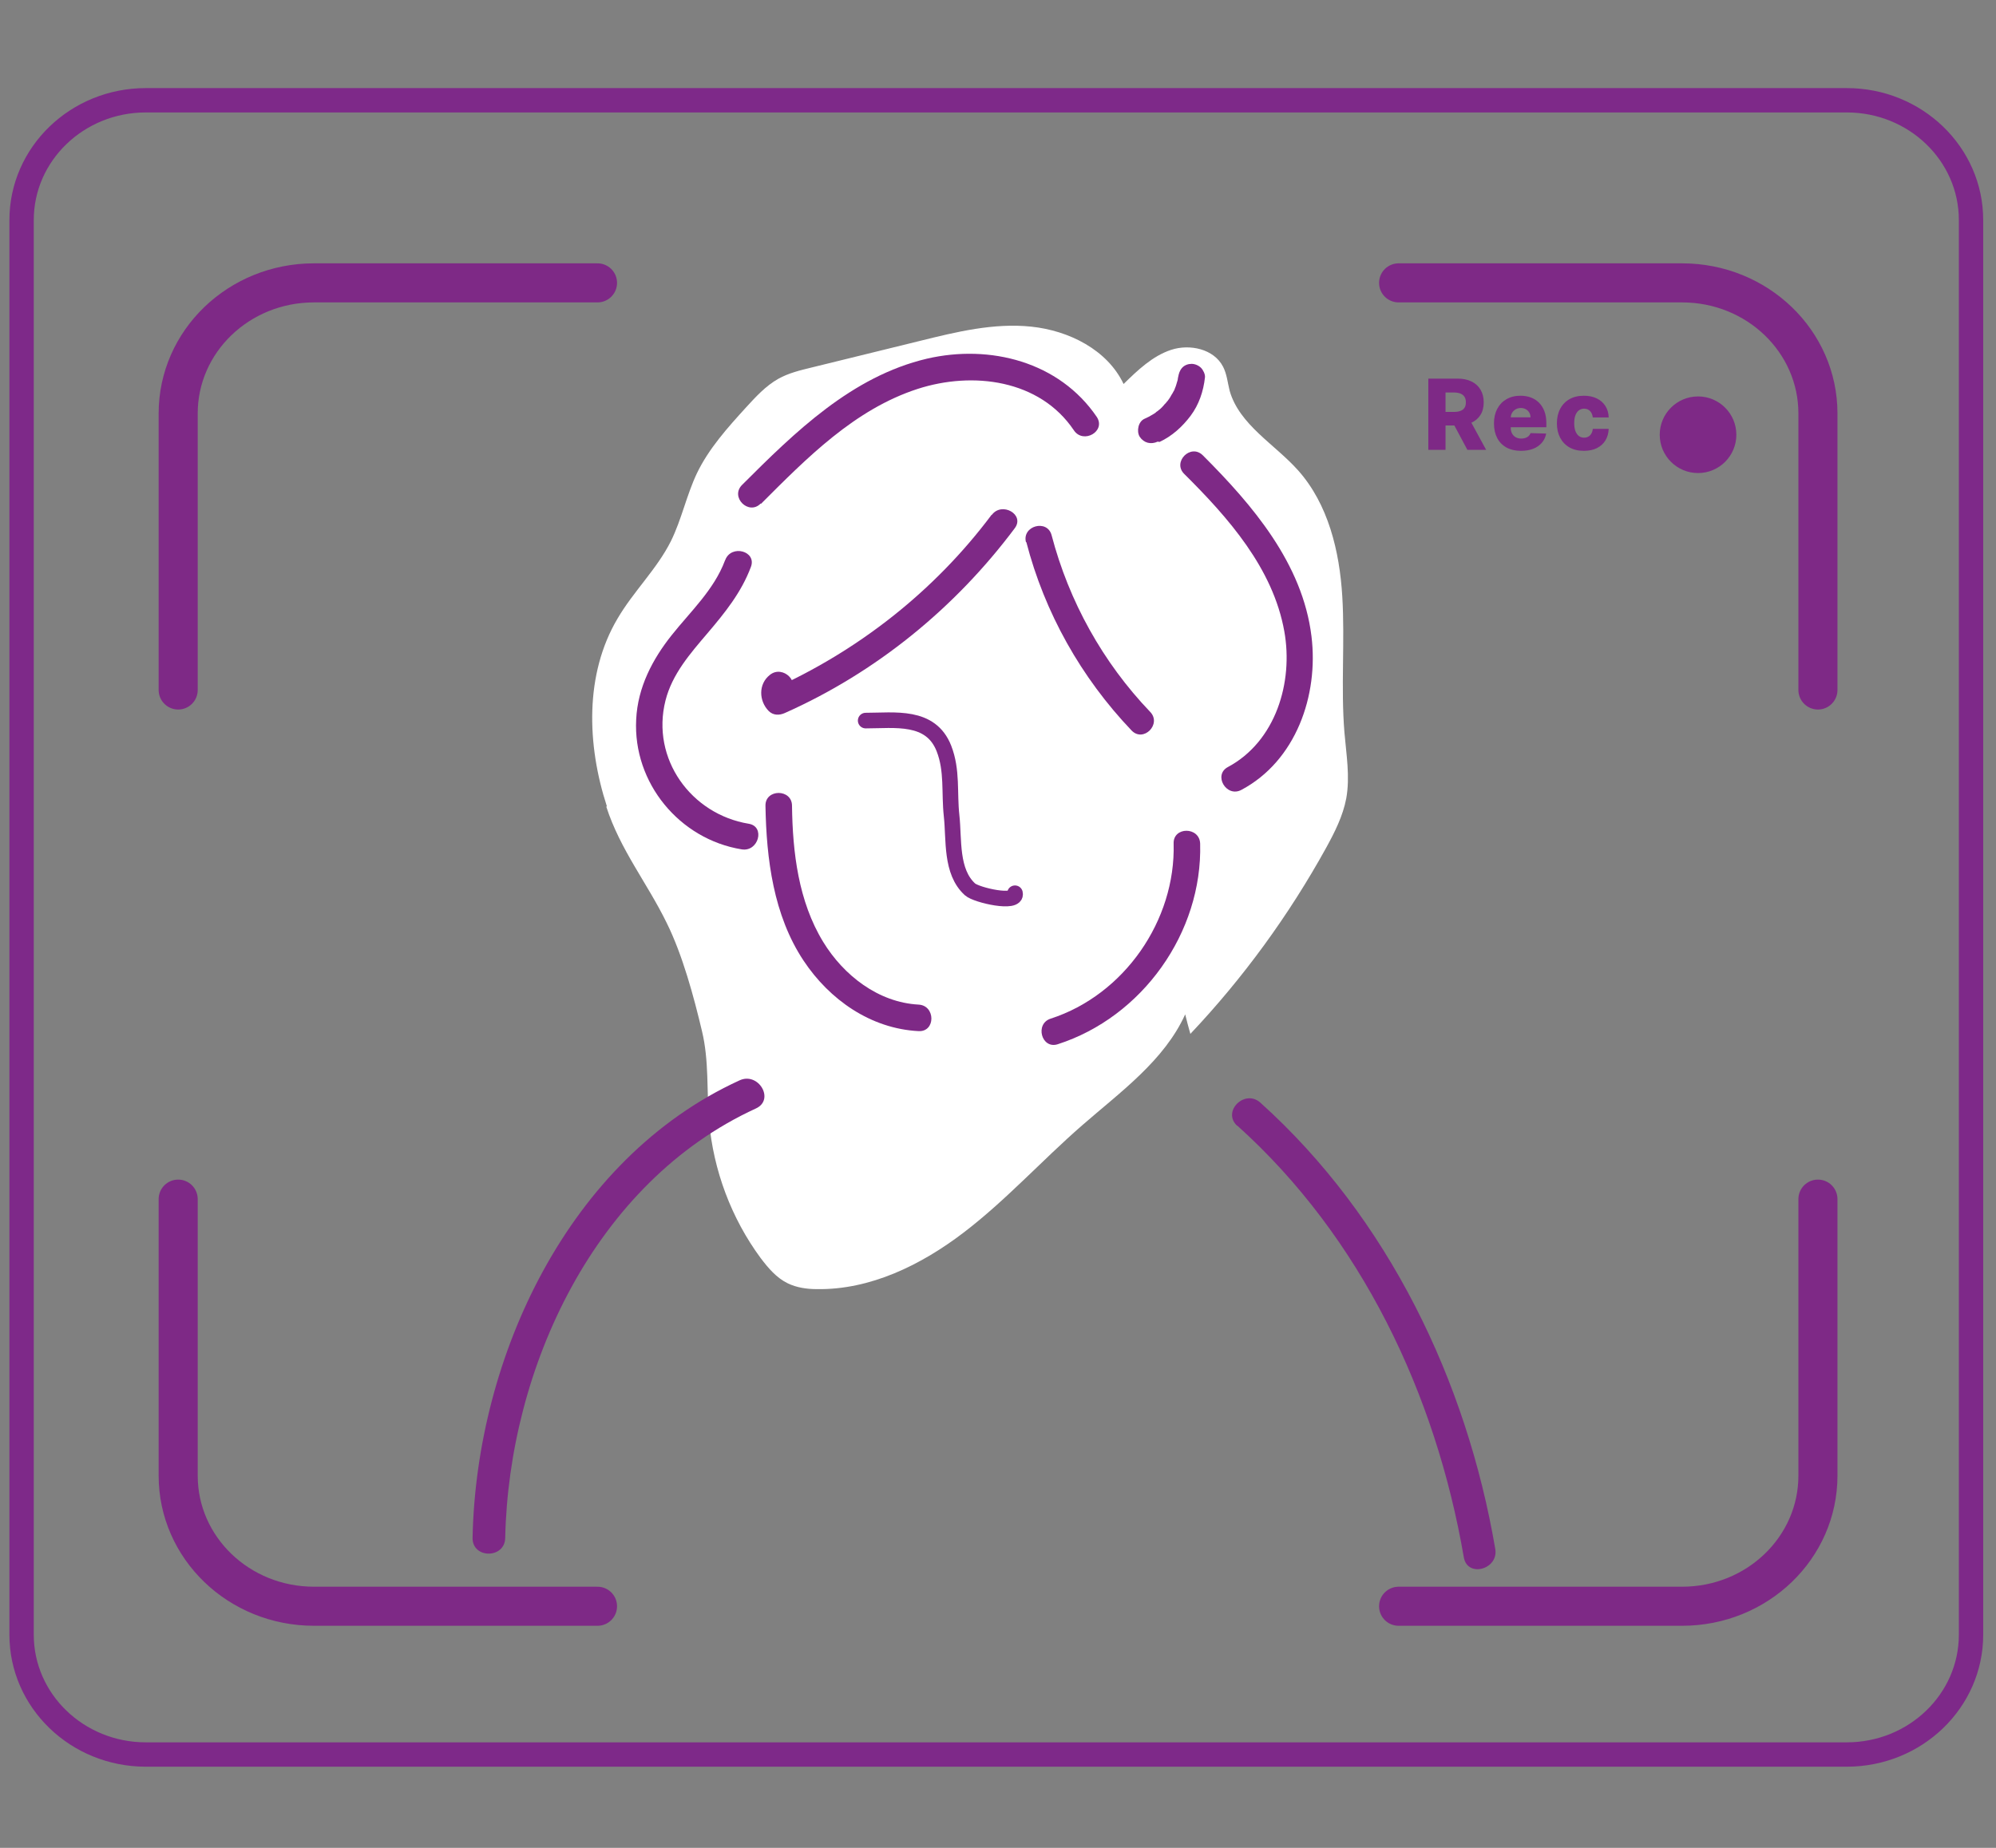
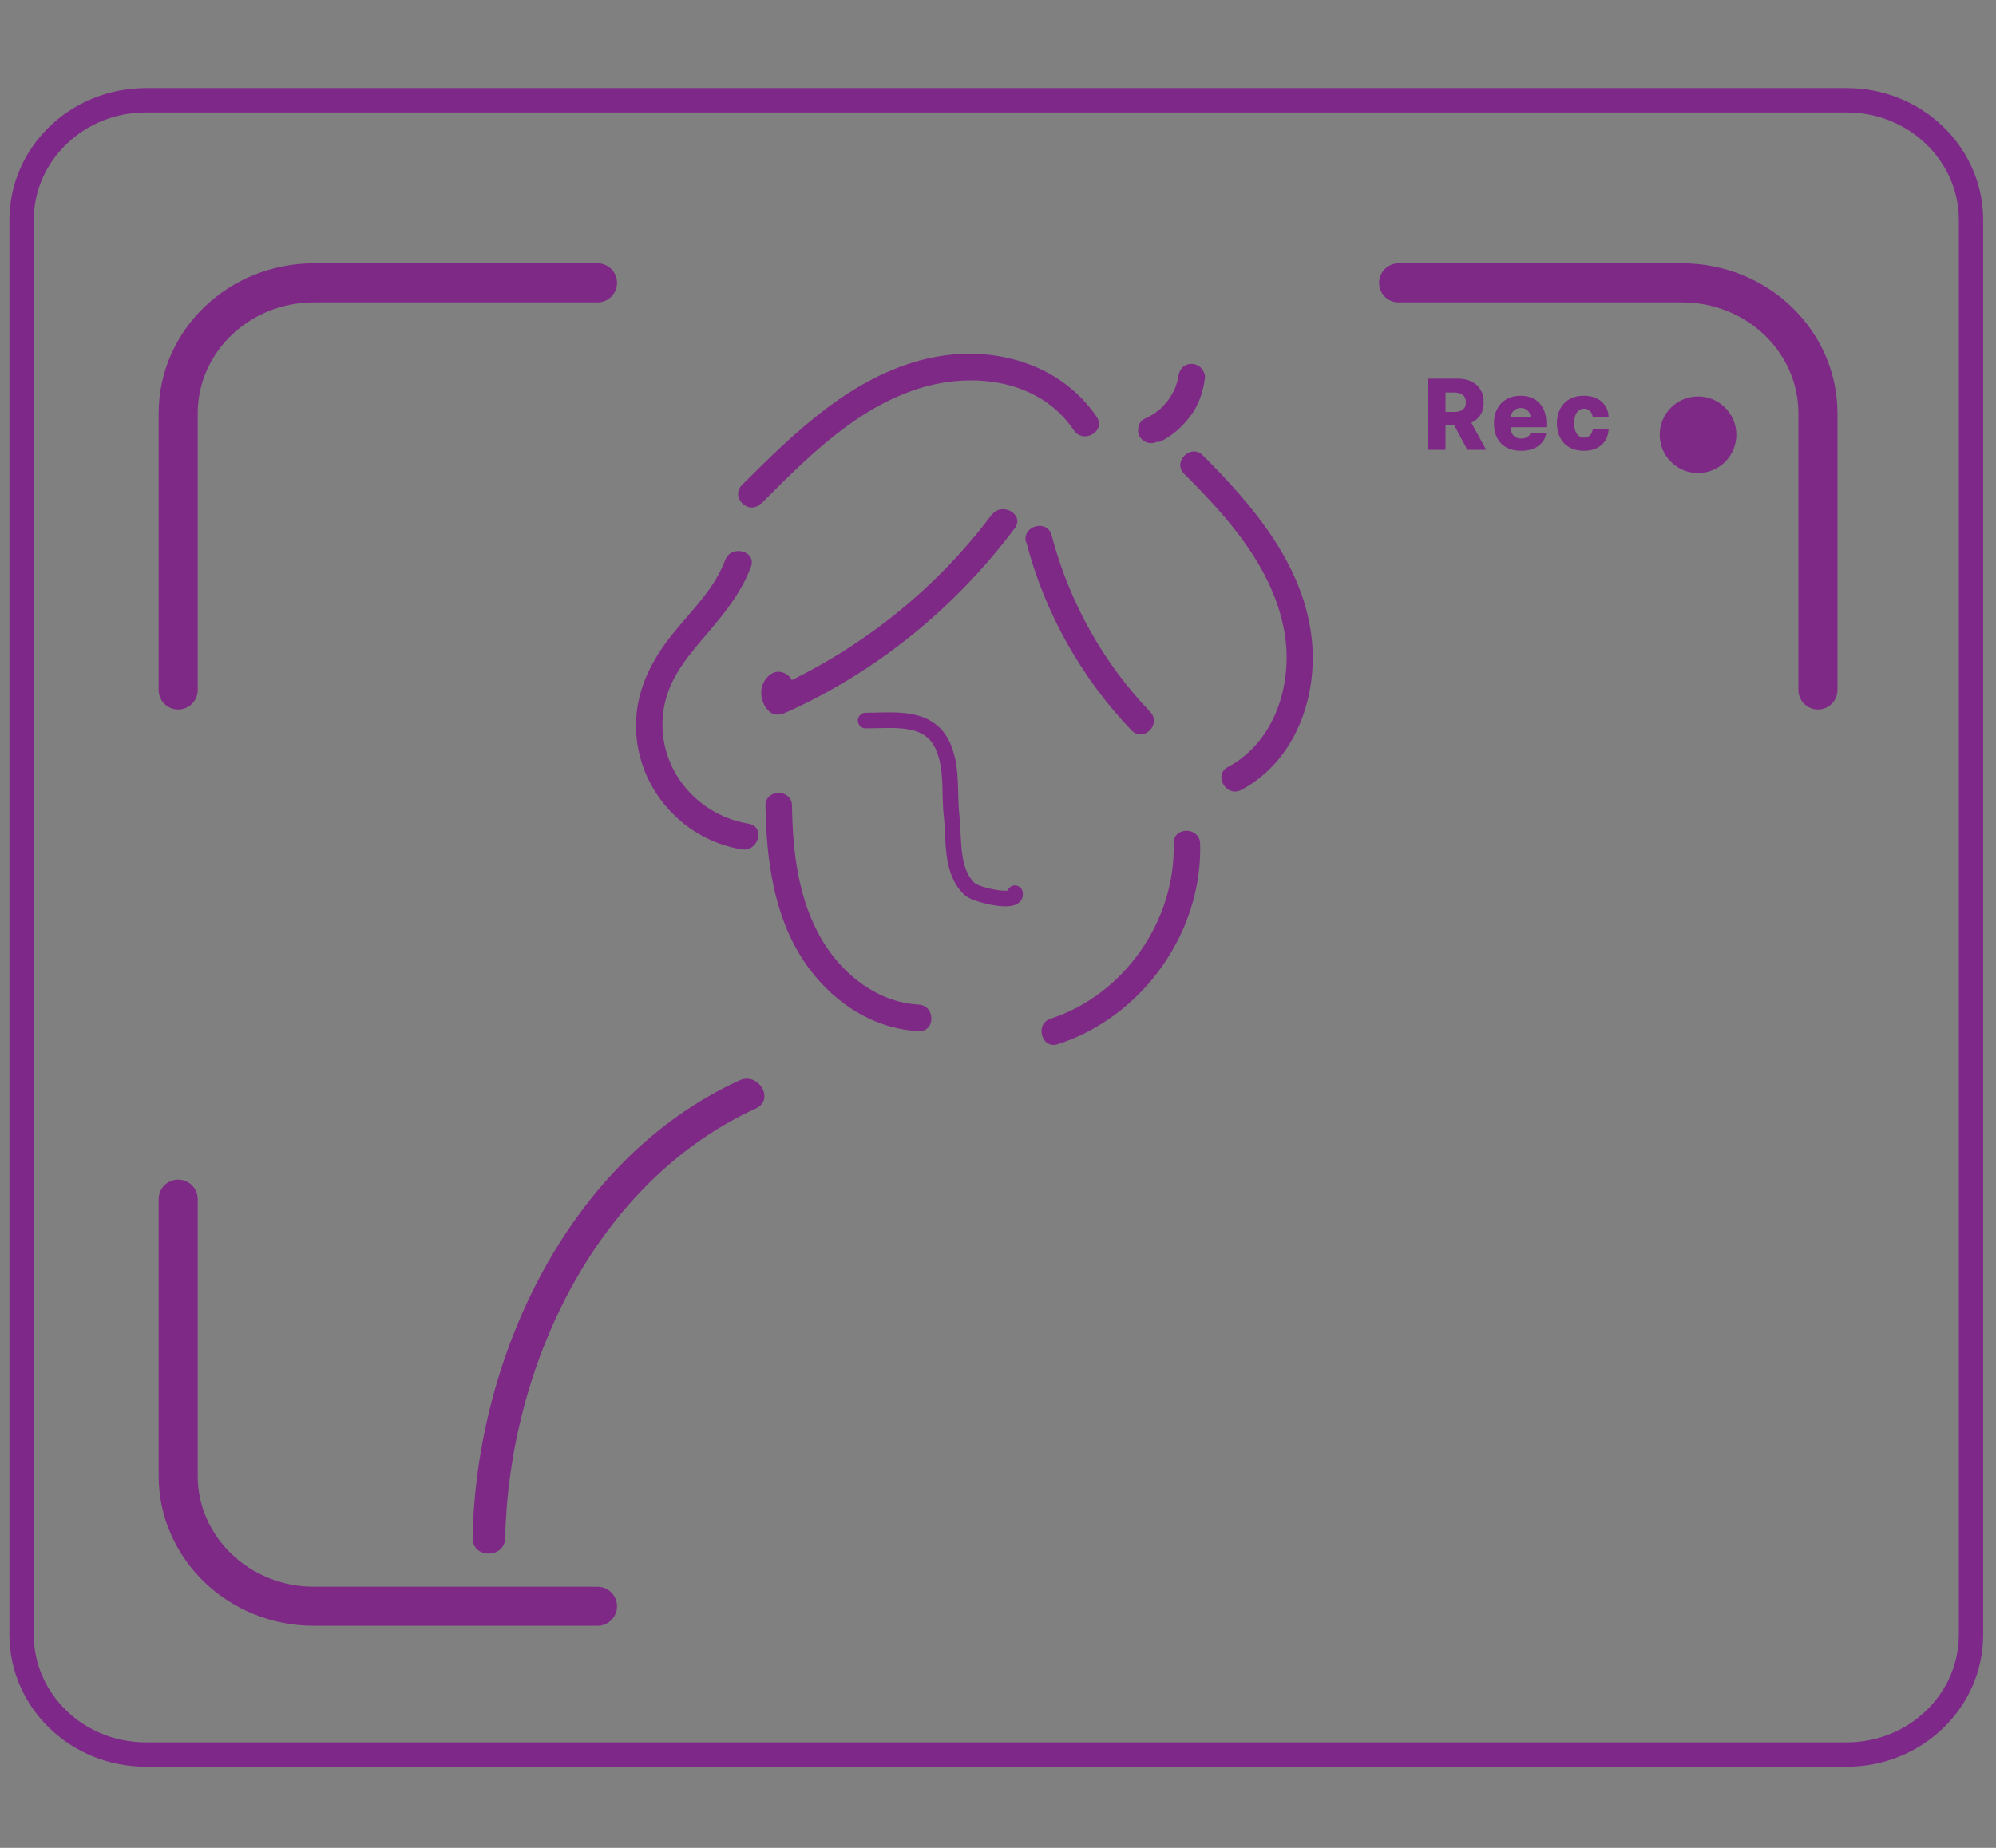
<svg xmlns="http://www.w3.org/2000/svg" width="108" height="100" viewBox="0 0 108 100" fill="none">
  <rect x="0" y="0" width="108" height="100" fill="#808080" stroke="none" />
  <path d="M99.925 5.426H7.892C4.178 5.426 1.168 8.329 1.168 11.911V88.464C1.168 92.046 4.178 94.949 7.892 94.949H99.925C103.639 94.949 106.649 92.046 106.649 88.464V11.911C106.649 8.329 103.639 5.426 99.925 5.426Z" stroke="#7E2989" stroke-width="1.318" stroke-miterlimit="10" stroke-linecap="round" />
-   <path d="M32.838 43.638C31.749 40.304 31.633 36.475 33.416 33.472C34.274 32.003 35.545 30.798 36.304 29.28C36.881 28.108 37.145 26.804 37.707 25.616C38.35 24.279 39.357 23.157 40.364 22.051C40.892 21.474 41.436 20.88 42.113 20.5C42.674 20.186 43.301 20.038 43.912 19.889C45.859 19.411 47.807 18.932 49.754 18.454C51.751 17.959 53.781 17.463 55.811 17.678C57.841 17.892 59.92 18.932 60.795 20.781C61.554 20.038 62.363 19.262 63.37 18.932C64.376 18.602 65.68 18.883 66.175 19.84C66.39 20.253 66.423 20.715 66.538 21.16C67.067 22.992 68.965 24.032 70.235 25.451C71.869 27.283 72.48 29.825 72.628 32.267C72.777 34.71 72.546 37.185 72.744 39.628C72.843 40.816 73.057 42.021 72.843 43.209C72.661 44.166 72.216 45.041 71.754 45.883C69.74 49.53 67.265 52.93 64.409 55.95C64.311 55.603 64.211 55.24 64.129 54.894C62.99 57.402 60.63 59.086 58.551 60.901C56.372 62.799 54.425 64.961 52.131 66.71C49.837 68.46 47.081 69.813 44.193 69.763C43.648 69.763 43.103 69.681 42.625 69.45C42.014 69.153 41.569 68.625 41.156 68.08C39.572 65.934 38.598 63.327 38.367 60.67C38.235 59.053 38.367 57.402 37.987 55.818C37.542 53.936 36.931 51.675 36.073 49.943C35.017 47.781 33.564 45.998 32.805 43.655L32.838 43.638Z" fill="white" />
  <path d="M53.652 27.861C50.566 31.987 46.423 35.238 41.72 37.334L42.594 37.45C42.594 37.45 42.594 37.549 42.66 37.532C43.387 36.971 42.364 35.948 41.654 36.525C41.027 37.02 41.06 37.928 41.588 38.473C41.835 38.72 42.165 38.72 42.462 38.588C47.397 36.393 51.672 32.911 54.906 28.587C55.467 27.844 54.213 27.135 53.668 27.861H53.652Z" fill="#7E2986" />
-   <path d="M55.531 29.329C56.521 33.158 58.501 36.673 61.224 39.528C61.868 40.205 62.875 39.182 62.231 38.522C59.673 35.848 57.841 32.547 56.901 28.966C56.669 28.075 55.283 28.454 55.514 29.346L55.531 29.329Z" fill="#7E2986" />
+   <path d="M55.531 29.329C56.521 33.158 58.501 36.673 61.224 39.528C61.868 40.205 62.875 39.182 62.231 38.522C59.673 35.848 57.841 32.547 56.901 28.966C56.669 28.075 55.283 28.454 55.514 29.346L55.531 29.329" fill="#7E2986" />
  <path d="M41.174 27.267C43.65 24.791 46.241 22.151 49.657 21.045C52.628 20.087 56.258 20.533 58.107 23.289C58.618 24.048 59.856 23.339 59.345 22.563C57.315 19.576 53.568 18.619 50.152 19.411C46.092 20.368 43.006 23.388 40.151 26.243C39.491 26.904 40.514 27.91 41.158 27.25L41.174 27.267Z" fill="#7E2986" />
  <path d="M62.74 23.916C63.417 23.603 63.978 23.091 64.424 22.497C64.869 21.903 65.117 21.177 65.199 20.418C65.216 20.253 65.1 20.021 64.985 19.906C64.853 19.774 64.654 19.691 64.473 19.691C64.291 19.691 64.093 19.757 63.961 19.906C63.829 20.055 63.78 20.22 63.747 20.418C63.78 20.17 63.747 20.434 63.73 20.5C63.73 20.566 63.697 20.632 63.681 20.698C63.664 20.781 63.631 20.847 63.615 20.913C63.598 20.979 63.549 21.045 63.549 21.111C63.549 21.061 63.615 20.962 63.549 21.078C63.549 21.111 63.516 21.144 63.499 21.177C63.466 21.243 63.433 21.309 63.384 21.375C63.318 21.507 63.235 21.622 63.136 21.754C63.07 21.853 63.219 21.655 63.153 21.721C63.136 21.754 63.103 21.771 63.087 21.804C63.037 21.853 62.988 21.903 62.938 21.969C62.839 22.084 62.724 22.183 62.608 22.266C62.575 22.282 62.542 22.316 62.526 22.332C62.592 22.282 62.658 22.2 62.526 22.332C62.476 22.365 62.41 22.415 62.344 22.448C62.212 22.53 62.08 22.596 61.931 22.662C61.585 22.811 61.486 23.339 61.667 23.636C61.898 23.982 62.278 24.065 62.641 23.9L62.74 23.916Z" fill="#7E2986" />
  <path d="M64.079 25.65C66.455 28.01 68.881 30.75 69.492 34.166C69.987 36.922 69.03 40.123 66.439 41.51C65.63 41.939 66.356 43.177 67.165 42.748C70.119 41.18 71.357 37.632 70.961 34.43C70.482 30.502 67.776 27.333 65.085 24.643C64.425 23.983 63.419 25.006 64.079 25.65Z" fill="#7E2986" />
  <path d="M39.226 30.336C38.632 31.921 37.361 33.092 36.338 34.38C35.315 35.667 34.506 37.185 34.423 38.935C34.242 42.367 36.767 45.42 40.133 45.965C41.041 46.114 41.421 44.727 40.513 44.579C37.394 44.067 35.215 41.064 36.008 37.911C36.371 36.476 37.344 35.37 38.285 34.264C39.226 33.158 40.117 32.053 40.629 30.683C40.959 29.825 39.572 29.445 39.242 30.303L39.226 30.336Z" fill="#7E2986" />
  <path d="M41.418 43.605C41.468 46.477 41.847 49.53 43.481 51.989C44.884 54.102 47.112 55.669 49.703 55.801C50.627 55.851 50.627 54.415 49.703 54.366C47.524 54.25 45.643 52.781 44.537 50.966C43.2 48.771 42.887 46.13 42.854 43.605C42.854 42.681 41.402 42.681 41.418 43.605Z" fill="#7E2986" />
  <path d="M63.503 45.652C63.618 49.811 60.829 53.837 56.852 55.125C55.977 55.405 56.357 56.792 57.231 56.511C61.803 55.042 65.07 50.471 64.938 45.652C64.905 44.727 63.47 44.727 63.503 45.652Z" fill="#7E2986" />
  <path d="M40.011 58.468C30.753 62.709 25.768 73.437 25.57 83.224C25.554 84.362 27.32 84.362 27.336 83.224C27.534 74.014 32.188 63.98 40.902 59.986C41.942 59.508 41.034 57.989 40.011 58.468Z" fill="#7E2986" />
-   <path d="M66.943 60.911C73.66 66.951 77.687 75.45 79.205 84.28C79.403 85.402 81.103 84.923 80.905 83.818C79.353 74.724 75.112 65.895 68.197 59.673C67.355 58.914 66.101 60.151 66.943 60.927V60.911Z" fill="#7E2986" />
  <path d="M46.84 38.996C48.407 38.996 50.358 38.676 51.074 40.505C51.542 41.7 51.351 42.9 51.49 44.155C51.632 45.434 51.426 47.166 52.485 48.13C52.835 48.447 55.071 48.951 54.919 48.34" stroke="#7E2986" stroke-width="0.844" stroke-linecap="round" />
  <path d="M9.641 37.34V22.374C9.641 18.473 12.922 15.308 16.992 15.308H32.33" stroke="#7E2986" stroke-width="2.114" stroke-linecap="round" stroke-linejoin="round" />
  <path d="M9.641 64.893V79.859C9.641 83.76 12.922 86.925 16.992 86.925H32.33" stroke="#7E2986" stroke-width="2.114" stroke-linecap="round" stroke-linejoin="round" />
  <path d="M98.365 37.34V22.374C98.365 18.473 95.084 15.308 91.014 15.308H75.676" stroke="#7E2986" stroke-width="2.114" stroke-linecap="round" stroke-linejoin="round" />
-   <path d="M98.365 64.893V79.859C98.365 83.76 95.084 86.925 91.014 86.925H75.676" stroke="#7E2986" stroke-width="2.114" stroke-linecap="round" stroke-linejoin="round" />
  <path d="M77.284 24.344V20.49H78.876C79.164 20.49 79.413 20.542 79.623 20.646C79.834 20.749 79.996 20.897 80.11 21.09C80.224 21.282 80.281 21.51 80.281 21.773C80.281 22.041 80.223 22.268 80.106 22.454C79.99 22.64 79.824 22.782 79.61 22.88C79.395 22.976 79.141 23.025 78.847 23.025H77.841V22.291H78.674C78.815 22.291 78.932 22.273 79.026 22.236C79.122 22.199 79.194 22.142 79.243 22.067C79.292 21.99 79.316 21.892 79.316 21.773C79.316 21.654 79.292 21.556 79.243 21.478C79.194 21.399 79.122 21.34 79.026 21.301C78.931 21.261 78.814 21.241 78.674 21.241H78.215V24.344H77.284ZM79.453 22.582L80.413 24.344H79.397L78.456 22.582H79.453ZM82.298 24.398C81.996 24.398 81.735 24.339 81.516 24.22C81.297 24.099 81.129 23.928 81.011 23.706C80.895 23.483 80.836 23.217 80.836 22.91C80.836 22.611 80.895 22.35 81.013 22.127C81.131 21.902 81.297 21.728 81.512 21.604C81.726 21.479 81.979 21.416 82.27 21.416C82.476 21.416 82.664 21.448 82.835 21.512C83.005 21.576 83.153 21.671 83.277 21.796C83.401 21.921 83.498 22.076 83.567 22.261C83.636 22.444 83.67 22.654 83.67 22.891V23.121H81.158V22.586H82.814C82.813 22.488 82.79 22.401 82.744 22.325C82.699 22.248 82.637 22.189 82.558 22.146C82.48 22.102 82.391 22.08 82.289 22.08C82.186 22.08 82.094 22.103 82.012 22.15C81.931 22.195 81.866 22.257 81.819 22.336C81.771 22.414 81.746 22.502 81.743 22.601V23.145C81.743 23.263 81.766 23.366 81.813 23.456C81.859 23.543 81.925 23.612 82.01 23.661C82.096 23.71 82.197 23.734 82.315 23.734C82.397 23.734 82.471 23.723 82.537 23.7C82.604 23.678 82.661 23.644 82.709 23.601C82.756 23.557 82.792 23.503 82.816 23.439L83.661 23.463C83.626 23.652 83.549 23.817 83.429 23.958C83.311 24.097 83.156 24.206 82.965 24.284C82.773 24.36 82.55 24.398 82.298 24.398ZM85.701 24.398C85.396 24.398 85.135 24.336 84.917 24.21C84.7 24.085 84.533 23.91 84.416 23.687C84.299 23.462 84.241 23.203 84.241 22.908C84.241 22.612 84.299 22.352 84.416 22.129C84.534 21.904 84.701 21.729 84.918 21.604C85.137 21.479 85.397 21.416 85.699 21.416C85.967 21.416 86.199 21.464 86.397 21.561C86.597 21.657 86.752 21.794 86.864 21.971C86.977 22.146 87.037 22.353 87.043 22.59H86.183C86.165 22.442 86.115 22.326 86.032 22.242C85.951 22.158 85.844 22.116 85.713 22.116C85.606 22.116 85.513 22.146 85.432 22.206C85.352 22.265 85.289 22.353 85.244 22.47C85.2 22.585 85.178 22.728 85.178 22.899C85.178 23.069 85.2 23.213 85.244 23.331C85.289 23.448 85.352 23.537 85.432 23.597C85.513 23.656 85.606 23.685 85.713 23.685C85.798 23.685 85.873 23.667 85.938 23.631C86.005 23.594 86.059 23.541 86.102 23.471C86.145 23.399 86.172 23.313 86.183 23.211H87.043C87.034 23.449 86.975 23.658 86.864 23.836C86.755 24.014 86.601 24.152 86.403 24.252C86.206 24.349 85.972 24.398 85.701 24.398Z" fill="#7E2986" />
  <ellipse cx="91.878" cy="23.527" rx="2.073" ry="2.073" fill="#7E2986" />
</svg>